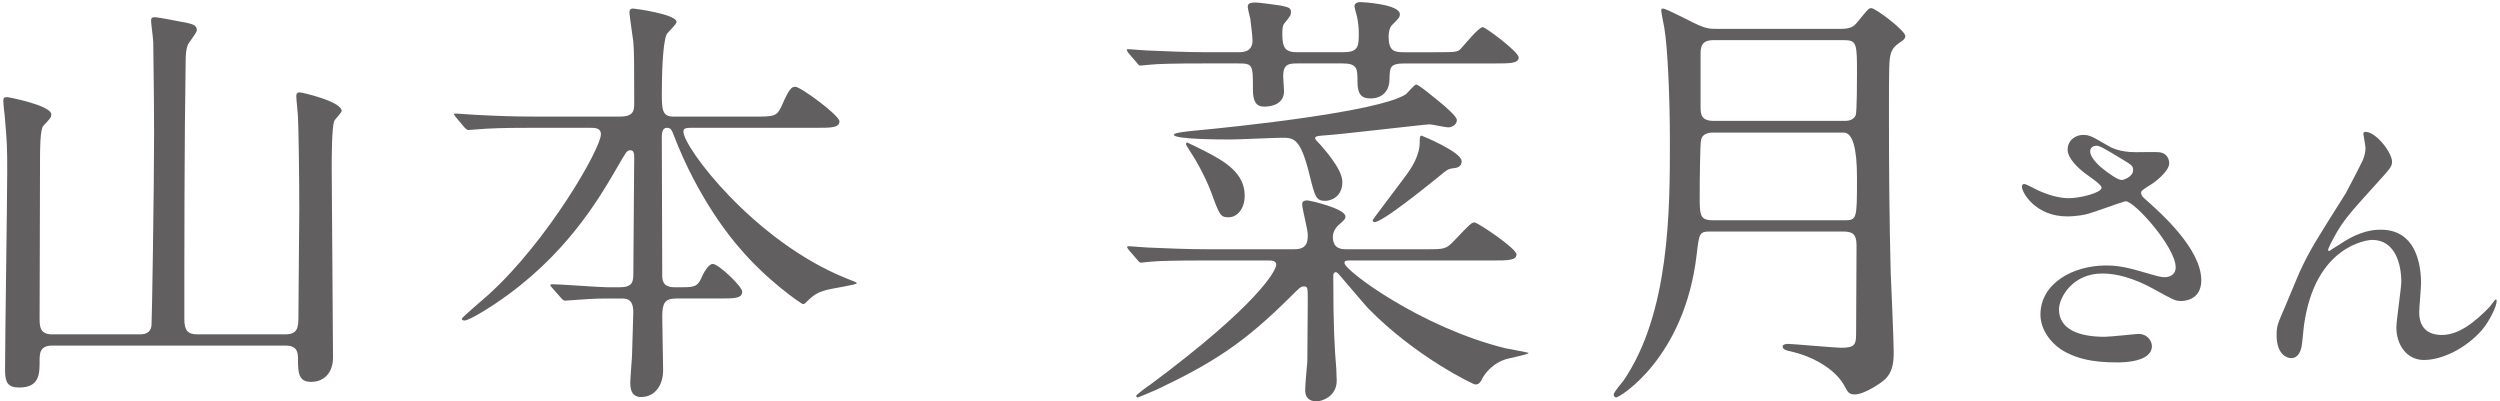
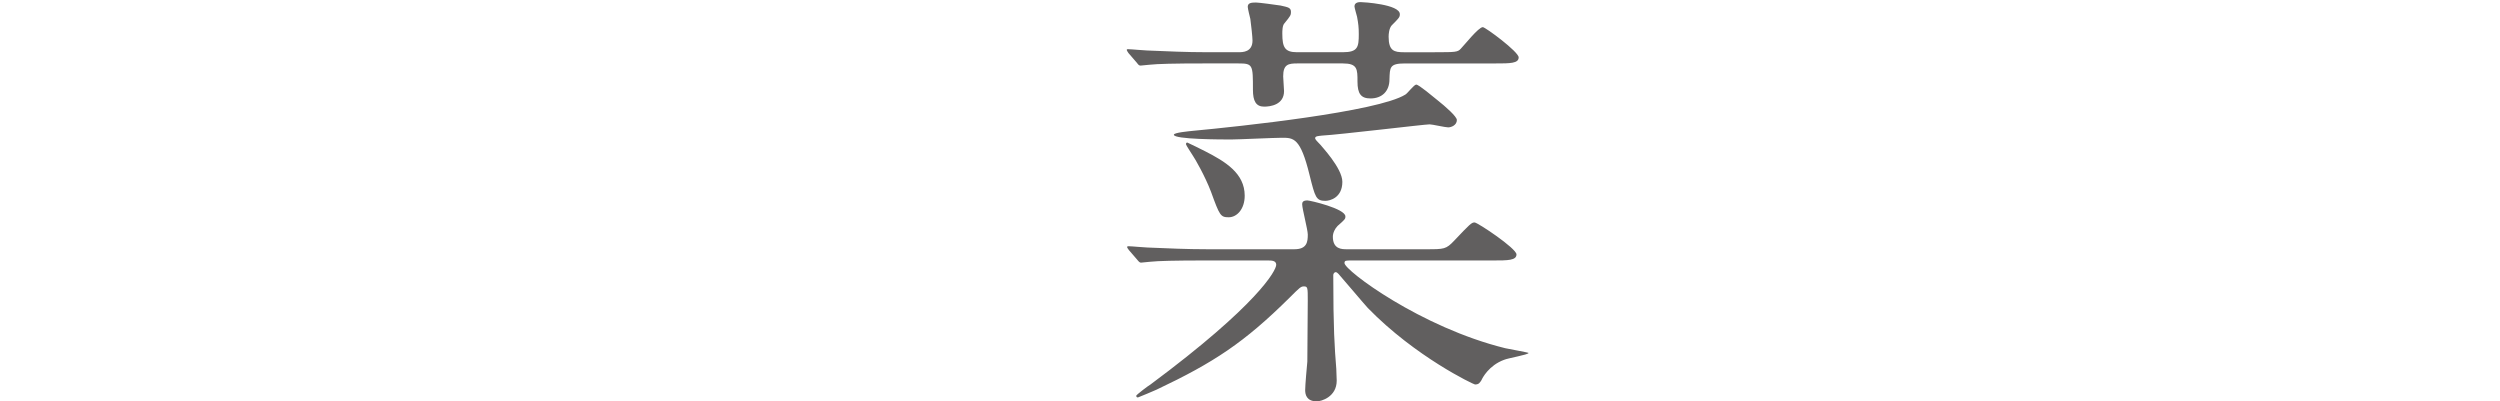
<svg xmlns="http://www.w3.org/2000/svg" id="a" width="162" height="26" viewBox="0 0 162 26">
  <defs>
    <style>.b{fill:#615f5f;}</style>
  </defs>
-   <path class="b" d="m3.378,22.395c-.812,0-.812.532-.812,1.008,0,.812,0,1.708-1.315,1.708-.729,0-.924-.308-.924-1.12,0-2.016.14-10.976.14-12.824,0-1.596,0-1.819-.168-3.724-.028-.14-.084-.756-.084-.896,0-.196.028-.252.252-.252.084,0,2.856.531,2.856,1.119,0,.196-.084.28-.505.729-.224.196-.224,1.596-.224,2.128,0,1.652-.028,8.932-.028,10.416,0,.56.084.979.812.979h5.656c.224,0,.699,0,.783-.56.028-.168.168-8.82.168-12.46,0-2.492-.056-5.656-.056-5.908,0-.224-.14-1.204-.14-1.399,0-.168.056-.225.252-.225s1.456.252,1.764.309c.588.111.952.168.952.531,0,.168-.532.812-.588.952-.112.309-.14.588-.14,1.204-.084,5.18-.084,11.844-.084,16.576,0,.728.224.979.84.979h5.712c.784,0,.84-.447.84-1.12,0-1.092.056-5.991.056-6.972,0-2.408-.056-5.628-.084-5.964,0-.196-.111-1.176-.111-1.372,0-.168.056-.252.224-.252.14,0,2.716.588,2.716,1.204,0,.112-.448.56-.476.644-.168.393-.168,2.437-.168,3.08,0,1.261.056,6.86.056,8.009,0,.672.028,3.668.028,4.256,0,.896-.504,1.567-1.429,1.567-.812,0-.84-.616-.84-1.483,0-.448-.056-.868-.812-.868H3.378Z" />
-   <path class="b" d="m43.81,19.343c-.756,0-.896.336-.896,1.176,0,.532.056,2.996.056,3.472,0,1.008-.561,1.736-1.428,1.736-.7,0-.7-.672-.7-.952,0-.252.111-1.568.111-1.68.028-.98.085-2.66.085-2.856,0-.896-.448-.896-.812-.896h-.979c-.7,0-1.484.056-1.82.084-.141,0-.7.056-.812.056q-.111,0-.252-.168l-.615-.7c-.028-.028-.084-.084-.084-.14,0-.057.084-.057.111-.057.561,0,3.052.196,3.557.196h.84c.812,0,.868-.364.868-.868,0-1.176.056-6.412.056-7.476,0-.28,0-.532-.252-.532-.225,0-.252.084-.84,1.092-1.204,2.072-3.36,5.796-7.868,8.82-.028.028-1.68,1.12-2.044,1.12-.057,0-.168-.028-.168-.112s1.456-1.315,1.735-1.567c3.836-3.473,7.28-9.465,7.28-10.389,0-.42-.392-.42-.7-.42h-3.779c-.784,0-1.904,0-2.94.057-.168,0-.979.084-1.147.084-.084,0-.112,0-.28-.168l-.561-.673c-.056-.084-.111-.14-.111-.168,0-.056.084-.056.111-.056.196,0,1.093.084,1.288.084,1.597.084,2.632.112,3.78.112h5.572c.924,0,.924-.42.924-.896,0-2.408,0-3.332-.056-3.947-.028-.196-.253-1.765-.253-1.904,0-.252.168-.252.253-.252.084,0,2.8.364,2.8.868,0,.168-.588.672-.645.812-.279.616-.308,2.996-.308,3.808,0,.98,0,1.513.728,1.513h5.236c1.288,0,1.484,0,1.792-.672.504-1.177.672-1.261.896-1.261.337,0,2.856,1.849,2.856,2.24,0,.42-.532.42-1.512.42h-8.036c-.364,0-.561,0-.561.252,0,1.008,4.564,7.084,10.528,9.492.616.252.7.252.7.336s-1.624.336-1.932.42c-.505.141-.757.252-1.177.645-.224.224-.279.279-.363.279-.112,0-2.381-1.567-4.145-3.668-.476-.531-2.66-3.164-4.228-7.252-.141-.363-.196-.504-.448-.504-.336,0-.336.393-.336.7,0,2.436.028,6.356.028,8.82,0,.308,0,.812.783.812h.504c.868,0,1.036-.056,1.345-.812.111-.225.392-.7.644-.7.364,0,1.904,1.456,1.904,1.792,0,.448-.477.448-1.512.448h-2.772Z" />
-   <path class="b" d="m92.978,3.383c1.315,0,1.483,0,1.68-.225.224-.224,1.148-1.399,1.428-1.399.168,0,2.324,1.596,2.324,1.96,0,.392-.56.392-1.512.392h-5.853c-1.008,0-.979.252-1.008,1.036,0,.756-.476,1.232-1.231,1.232-.616,0-.841-.309-.841-1.093,0-.812,0-1.176-.951-1.176h-2.94c-.588,0-.924.056-.924.84,0,.141.056.812.056.952,0,.896-.896,1.008-1.288,1.008-.531,0-.728-.363-.728-1.092,0-1.624,0-1.708-.952-1.708h-2.184c-1.96,0-3.053.028-3.557.084-.084,0-.504.056-.588.056-.112,0-.14-.056-.252-.195l-.532-.616c-.056-.084-.111-.168-.111-.196,0-.056.027-.056.084-.056.195,0,1.063.084,1.231.084,1.372.056,2.521.112,3.836.112h2.101c.252,0,.896,0,.896-.757,0-.224-.084-.979-.14-1.399-.028-.112-.168-.672-.168-.784,0-.252.224-.28.532-.28.168,0,1.26.141,1.596.196.504.112.672.14.672.42,0,.196-.028.252-.42.729-.14.14-.14.504-.14.672,0,.896.168,1.204.951,1.204h2.969c.979,0,1.035-.336,1.035-1.177,0-.42-.027-.672-.111-1.119-.028-.112-.168-.589-.168-.673,0-.111.056-.279.392-.279.168,0,2.548.14,2.548.784,0,.195-.056.252-.531.728-.169.196-.196.56-.196.728,0,.925.364,1.009.979,1.009h2.017Zm-14.896,13.495c-1.903,0-3.052.028-3.556.084-.084,0-.504.057-.588.057s-.141-.057-.252-.196l-.532-.616c-.112-.14-.112-.168-.112-.195,0-.057.028-.057.084-.057.196,0,1.064.084,1.232.084,1.372.057,2.548.112,3.864.112h5.655c.812,0,.868-.476.868-.952,0-.308-.364-1.68-.364-1.96,0-.112.028-.252.336-.252.169,0,2.465.532,2.465,1.036,0,.168-.028.196-.504.616-.169.168-.309.447-.309.7,0,.812.588.812.896.812h5.151c1.176,0,1.288,0,1.82-.56,1.008-1.064,1.12-1.177,1.316-1.177s2.716,1.681,2.716,2.072-.561.392-1.513.392h-9.155c-.393,0-.477,0-.477.169,0,.476,4.956,4.172,10.416,5.516.252.056,1.512.28,1.512.308,0,.112-1.344.336-1.596.448-.979.364-1.399,1.176-1.456,1.316-.111.168-.168.279-.42.279-.084,0-3.864-1.792-6.943-4.956-.309-.336-1.624-1.903-1.904-2.212-.028-.027-.112-.111-.168-.111-.112,0-.168.111-.168.195,0,3.473.084,4.677.196,6.076,0,.196.027.588.027.756,0,1.064-1.008,1.345-1.288,1.345-.672,0-.756-.448-.756-.729,0-.308.112-1.568.14-1.848,0-.196.028-3.78.028-3.948,0-.84,0-.924-.252-.924-.196,0-.28.084-.924.728-2.94,2.912-4.9,4.2-8.624,5.964-.056.028-1.176.504-1.204.504-.056,0-.112-.027-.112-.111,0-.057.812-.672.925-.729,6.972-5.18,8.147-7.392,8.147-7.756,0-.28-.308-.28-.56-.28h-4.061Zm7.812-3.863c-.616,0-.672-.225-1.036-1.681-.588-2.407-1.036-2.407-1.792-2.407-.504,0-2.828.111-3.276.111-.616,0-3.724,0-3.724-.308,0-.14.979-.224,1.231-.252,2.996-.28,11.984-1.232,13.776-2.353.14-.084.56-.644.7-.644.168,0,1.092.784,1.372,1.008.531.42,1.26,1.064,1.26,1.288,0,.336-.364.477-.56.477-.196,0-1.036-.196-1.204-.196-.336,0-5.88.672-6.973.728-.224.028-.447.028-.447.168,0,.084.168.252.336.42.027.057,1.428,1.513,1.428,2.408,0,1.036-.812,1.232-1.092,1.232Zm-8.96-3.78c.027,0,1.036.504,1.147.56,1.316.673,2.576,1.429,2.576,2.885,0,.868-.504,1.399-1.036,1.399s-.588-.111-1.147-1.651c-.393-1.036-1.064-2.185-1.148-2.296-.084-.141-.476-.729-.476-.784,0-.057.027-.112.084-.112Zm12.012,5.04c0-.056,1.932-2.576,2.268-3.052.225-.309.784-1.148.784-1.988,0-.224,0-.448.112-.448.028,0,2.604,1.064,2.604,1.652,0,.392-.308.448-.644.476-.252.057-.308.084-.84.532-.561.448-3.78,3.08-4.2,2.94-.056-.028-.084-.084-.084-.112Z" />
-   <path class="b" d="m110.869,15.002c-.756,0-.756.084-.924,1.484-.784,6.748-5.012,9.268-5.208,9.268-.111,0-.168-.084-.168-.195,0-.141.504-.729.616-.868,3.024-4.396,3.024-11.144,3.024-15.512,0-2.828-.141-6.104-.364-7.393-.028-.111-.196-1.008-.196-1.092,0-.056,0-.14.084-.14.141,0,.336.084,2.017.924.783.392,1.063.392,1.512.392h7.979c.645,0,.868-.111,1.148-.476.644-.784.7-.868.868-.868.279,0,2.212,1.456,2.212,1.82,0,.111-.112.224-.141.252-.531.364-.644.476-.783.812-.141.448-.141.784-.141,4.229,0,3.304.028,6.664.112,9.968.028.728.196,4.396.196,5.236,0,.672-.084,1.26-.532,1.708-.252.252-1.372,1.008-1.988,1.008-.364,0-.448-.141-.616-.448-.56-1.148-2.016-1.96-3.359-2.296-.504-.112-.7-.168-.7-.364,0-.112.168-.168.336-.168.28,0,3.08.252,3.444.252.84,0,.979-.168.979-.868,0-.812.028-4.844.028-5.768,0-.784-.309-.896-.896-.896h-8.54Zm.196-6.411c-.224,0-.756,0-.84.504-.056.224-.084,2.491-.084,3.611,0,1.232,0,1.568.868,1.568h8.456c.868,0,.868-.028.868-2.772q0-2.911-.868-2.911h-8.4Zm0-5.992c-.588,0-.868.196-.868.84v3.444c0,.531.028.951.868.951h8.4c.224,0,.616,0,.784-.363.084-.225.084-2.324.084-2.688,0-1.96,0-2.184-.868-2.184h-8.4Z" />
-   <path class="b" d="m133.963,14.024c-2.061,0-2.941-1.54-2.941-1.921,0-.1.021-.18.16-.18.08,0,.42.18.82.38.66.32,1.42.54,2.061.54.76,0,2.12-.359,2.12-.68,0-.181-.66-.641-.92-.82-.54-.38-1.28-1.061-1.28-1.641,0-.64.54-.96,1-.96.42,0,.62.12,1.541.66.26.16.8.46,1.88.46.24,0,1.261-.02,1.48,0,.68.061.68.66.68.721,0,.52-.939,1.24-1.22,1.399-.54.341-.601.381-.601.521s.12.28.24.38c1.04.921,3.661,3.241,3.661,5.281,0,1.341-1.2,1.341-1.32,1.341-.36,0-.5-.08-1.7-.74-.761-.421-2.041-1.041-3.401-1.041-1.94,0-2.801,1.581-2.801,2.321,0,1.28,1.261,1.78,2.961,1.78.34,0,2.041-.181,2.081-.181.66-.06.979.44.979.78,0,1.061-1.92,1.061-2.28,1.061-1.66,0-2.54-.28-3.221-.62-1.021-.5-1.721-1.5-1.721-2.48,0-1.98,2.041-3.181,4.262-3.181.479,0,1.06.04,2.16.36,1.24.359,1.36.399,1.641.399.22,0,.7-.1.7-.64,0-1.301-2.661-4.281-3.241-4.281-.12,0-2.12.74-2.54.84-.601.141-1.161.141-1.24.141Zm3.521-2.36c.12,0,.74-.2.74-.641,0-.26-.061-.32-.7-.7-1.32-.8-1.48-.88-1.7-.88-.141,0-.381.1-.381.36,0,.479.721,1.06.881,1.18.279.221.899.681,1.16.681Z" />
-   <path class="b" d="m155.004,10.483c0,.32-.12.44-1.101,1.521-1.66,1.82-2.141,2.4-2.641,3.341-.08.14-.4.74-.4.84,0,.061.021.08.08.08.221-.16.601-.38.78-.5,1.301-.86,2.181-.88,2.561-.88,2.461,0,2.601,2.66,2.601,3.46,0,.301-.12,1.621-.12,1.901,0,1.46,1.221,1.46,1.461,1.46,1.1,0,2.14-.82,3.101-1.82.08-.08.34-.48.399-.48.04,0,.061.04.061.101,0,.34-.48,1.32-.94,1.86-1.061,1.22-2.601,1.96-3.78,1.96-1.121,0-1.781-1-1.781-2.101,0-.46.32-2.561.32-2.98,0-1.12-.399-2.7-1.88-2.7-.341,0-3.701.38-4.421,5.501-.04.24-.12,1.3-.181,1.5-.04.141-.16.66-.66.66-.24,0-.939-.2-.939-1.5,0-.58.06-.7.56-1.86.16-.36.8-1.94.94-2.24.7-1.48.94-1.841,2.98-5.081.1-.181.94-1.781,1.101-2.141.08-.181.18-.48.18-.801,0-.12-.14-.84-.14-.92,0-.06.04-.12.14-.12.681,0,1.721,1.341,1.721,1.94Z" />
+   <path class="b" d="m92.978,3.383c1.315,0,1.483,0,1.68-.225.224-.224,1.148-1.399,1.428-1.399.168,0,2.324,1.596,2.324,1.96,0,.392-.56.392-1.512.392h-5.853c-1.008,0-.979.252-1.008,1.036,0,.756-.476,1.232-1.231,1.232-.616,0-.841-.309-.841-1.093,0-.812,0-1.176-.951-1.176h-2.94c-.588,0-.924.056-.924.84,0,.141.056.812.056.952,0,.896-.896,1.008-1.288,1.008-.531,0-.728-.363-.728-1.092,0-1.624,0-1.708-.952-1.708h-2.184c-1.96,0-3.053.028-3.557.084-.084,0-.504.056-.588.056-.112,0-.14-.056-.252-.195l-.532-.616c-.056-.084-.111-.168-.111-.196,0-.056.027-.056.084-.056.195,0,1.063.084,1.231.084,1.372.056,2.521.112,3.836.112h2.101c.252,0,.896,0,.896-.757,0-.224-.084-.979-.14-1.399-.028-.112-.168-.672-.168-.784,0-.252.224-.28.532-.28.168,0,1.26.141,1.596.196.504.112.672.14.672.42,0,.196-.028.252-.42.729-.14.14-.14.504-.14.672,0,.896.168,1.204.951,1.204h2.969c.979,0,1.035-.336,1.035-1.177,0-.42-.027-.672-.111-1.119-.028-.112-.168-.589-.168-.673,0-.111.056-.279.392-.279.168,0,2.548.14,2.548.784,0,.195-.056.252-.531.728-.169.196-.196.56-.196.728,0,.925.364,1.009.979,1.009h2.017Zm-14.896,13.495c-1.903,0-3.052.028-3.556.084-.084,0-.504.057-.588.057s-.141-.057-.252-.196l-.532-.616c-.112-.14-.112-.168-.112-.195,0-.057.028-.057.084-.057.196,0,1.064.084,1.232.084,1.372.057,2.548.112,3.864.112h5.655c.812,0,.868-.476.868-.952,0-.308-.364-1.68-.364-1.96,0-.112.028-.252.336-.252.169,0,2.465.532,2.465,1.036,0,.168-.028.196-.504.616-.169.168-.309.447-.309.7,0,.812.588.812.896.812h5.151c1.176,0,1.288,0,1.82-.56,1.008-1.064,1.12-1.177,1.316-1.177s2.716,1.681,2.716,2.072-.561.392-1.513.392h-9.155c-.393,0-.477,0-.477.169,0,.476,4.956,4.172,10.416,5.516.252.056,1.512.28,1.512.308,0,.112-1.344.336-1.596.448-.979.364-1.399,1.176-1.456,1.316-.111.168-.168.279-.42.279-.084,0-3.864-1.792-6.943-4.956-.309-.336-1.624-1.903-1.904-2.212-.028-.027-.112-.111-.168-.111-.112,0-.168.111-.168.195,0,3.473.084,4.677.196,6.076,0,.196.027.588.027.756,0,1.064-1.008,1.345-1.288,1.345-.672,0-.756-.448-.756-.729,0-.308.112-1.568.14-1.848,0-.196.028-3.78.028-3.948,0-.84,0-.924-.252-.924-.196,0-.28.084-.924.728-2.94,2.912-4.9,4.2-8.624,5.964-.056.028-1.176.504-1.204.504-.056,0-.112-.027-.112-.111,0-.057.812-.672.925-.729,6.972-5.18,8.147-7.392,8.147-7.756,0-.28-.308-.28-.56-.28h-4.061Zm7.812-3.863c-.616,0-.672-.225-1.036-1.681-.588-2.407-1.036-2.407-1.792-2.407-.504,0-2.828.111-3.276.111-.616,0-3.724,0-3.724-.308,0-.14.979-.224,1.231-.252,2.996-.28,11.984-1.232,13.776-2.353.14-.084.56-.644.7-.644.168,0,1.092.784,1.372,1.008.531.42,1.26,1.064,1.26,1.288,0,.336-.364.477-.56.477-.196,0-1.036-.196-1.204-.196-.336,0-5.88.672-6.973.728-.224.028-.447.028-.447.168,0,.084.168.252.336.42.027.057,1.428,1.513,1.428,2.408,0,1.036-.812,1.232-1.092,1.232Zm-8.96-3.78c.027,0,1.036.504,1.147.56,1.316.673,2.576,1.429,2.576,2.885,0,.868-.504,1.399-1.036,1.399s-.588-.111-1.147-1.651c-.393-1.036-1.064-2.185-1.148-2.296-.084-.141-.476-.729-.476-.784,0-.057.027-.112.084-.112Zm12.012,5.04Z" />
</svg>